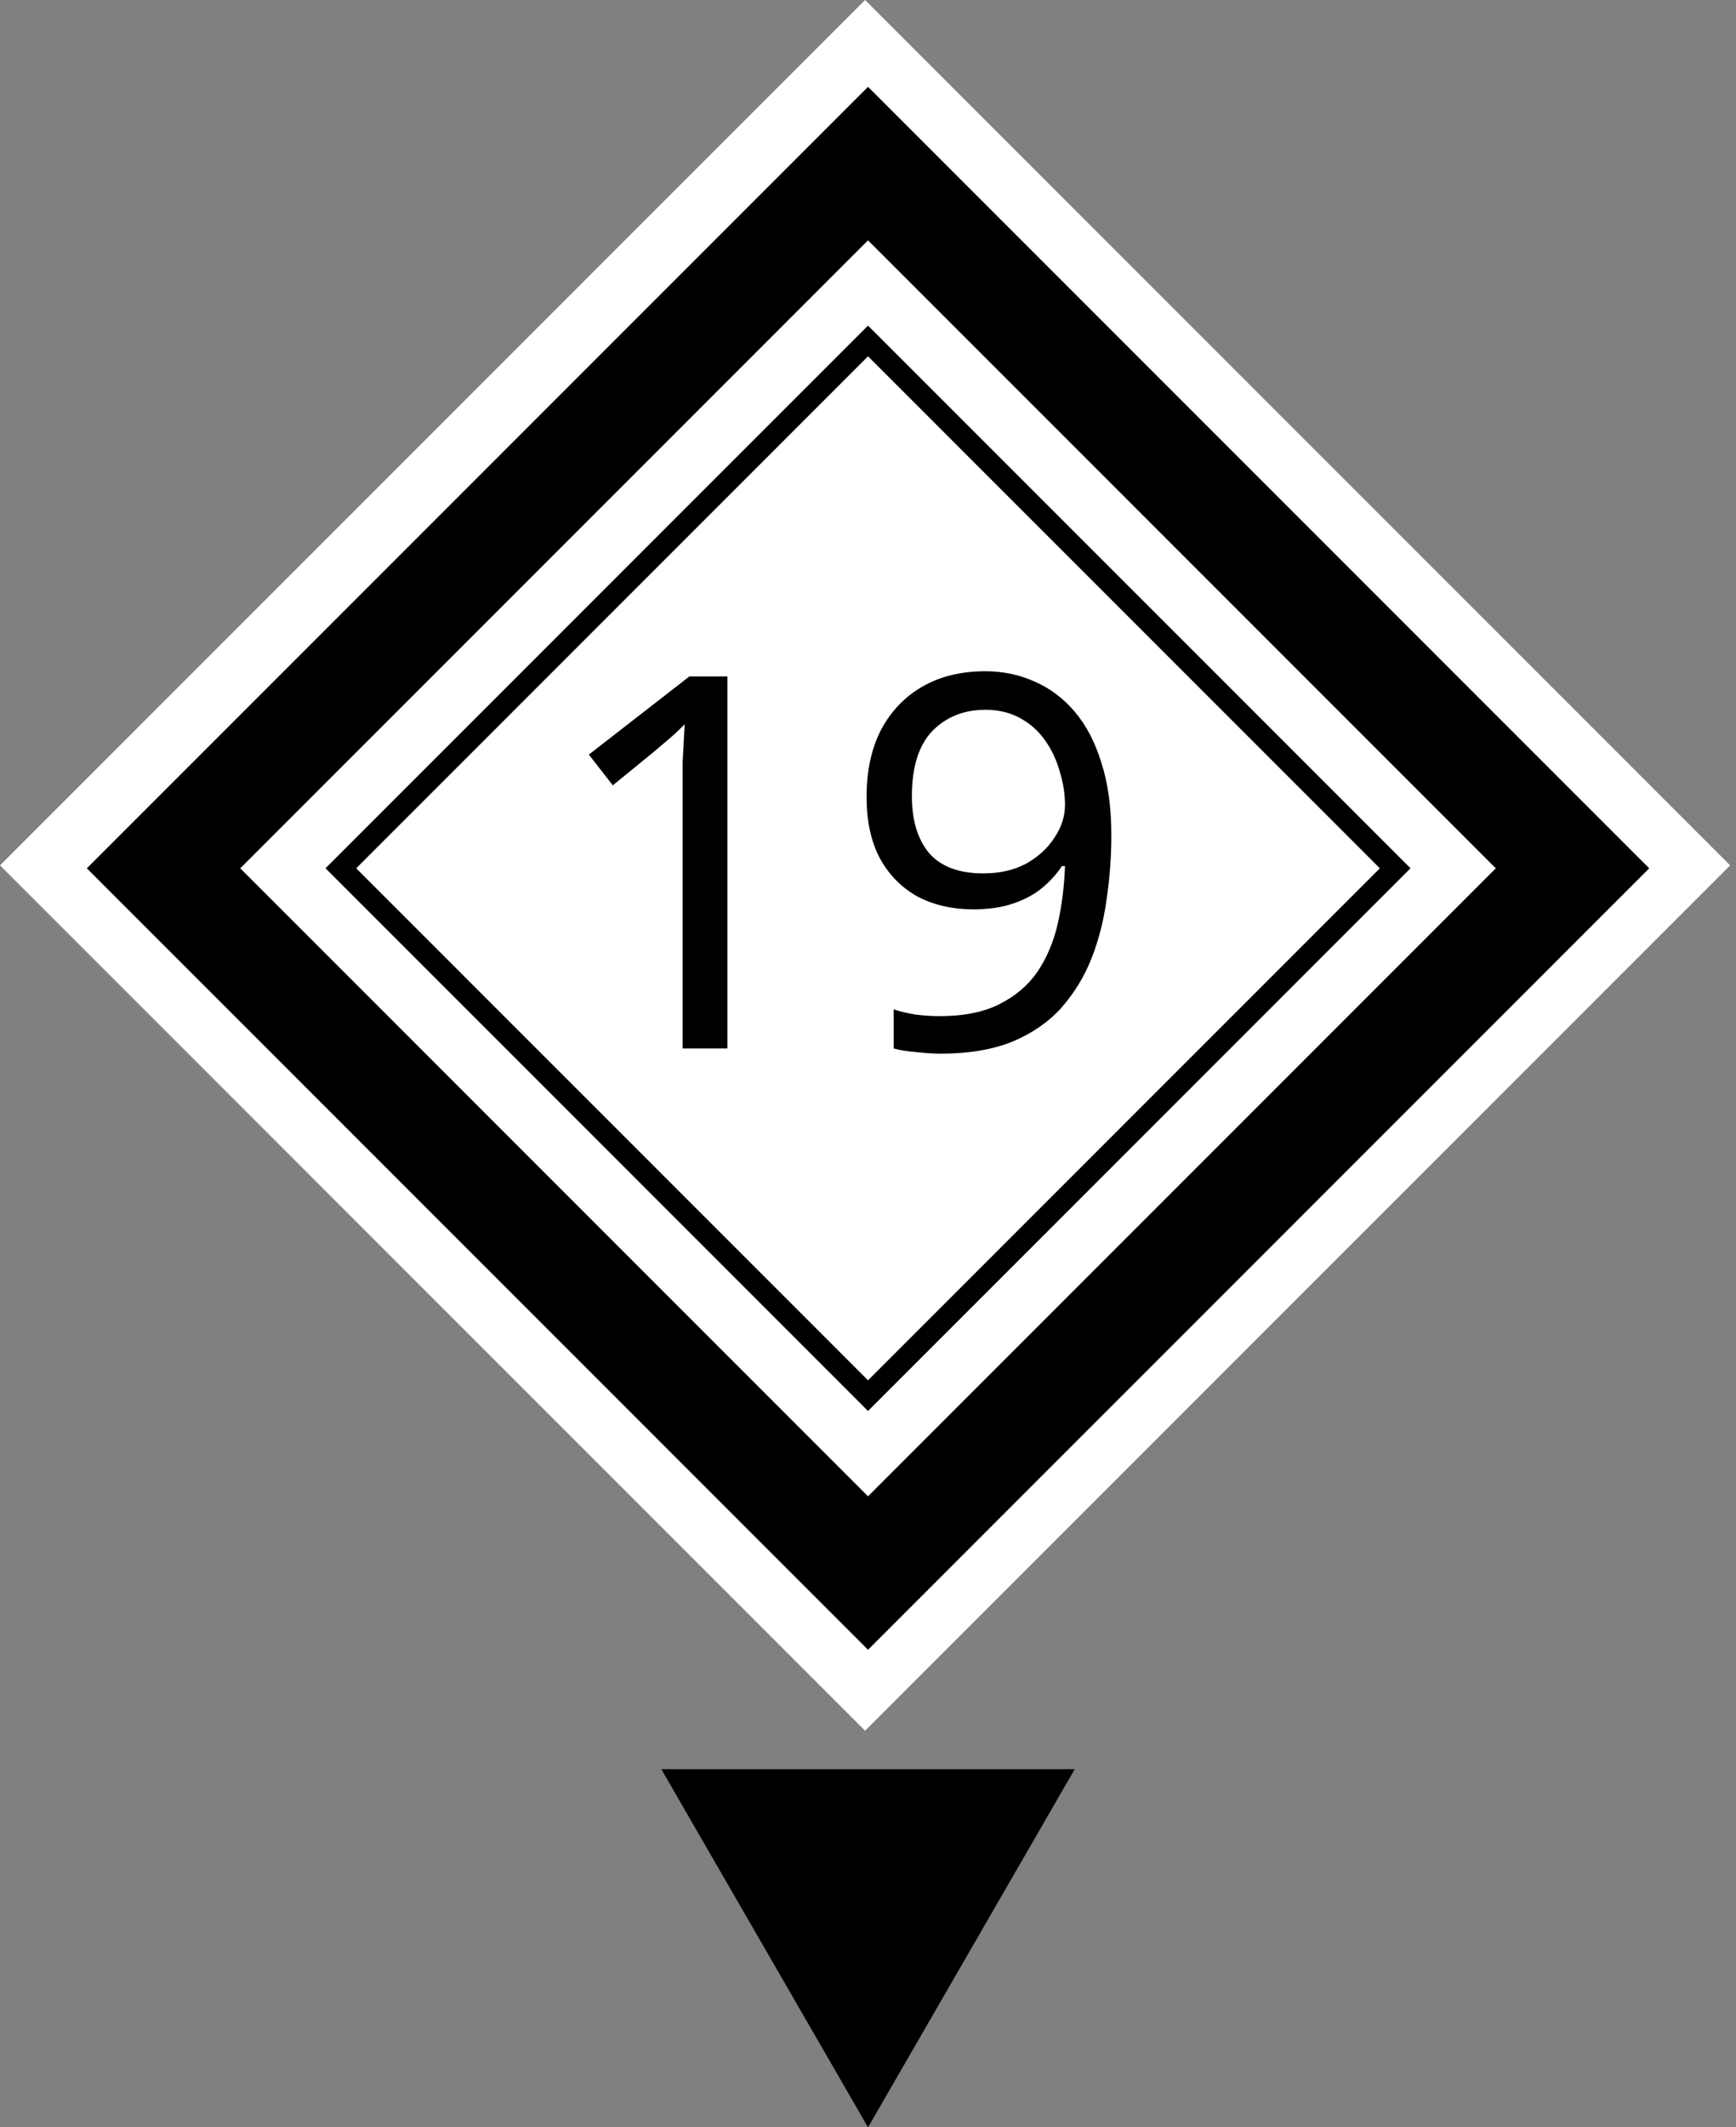
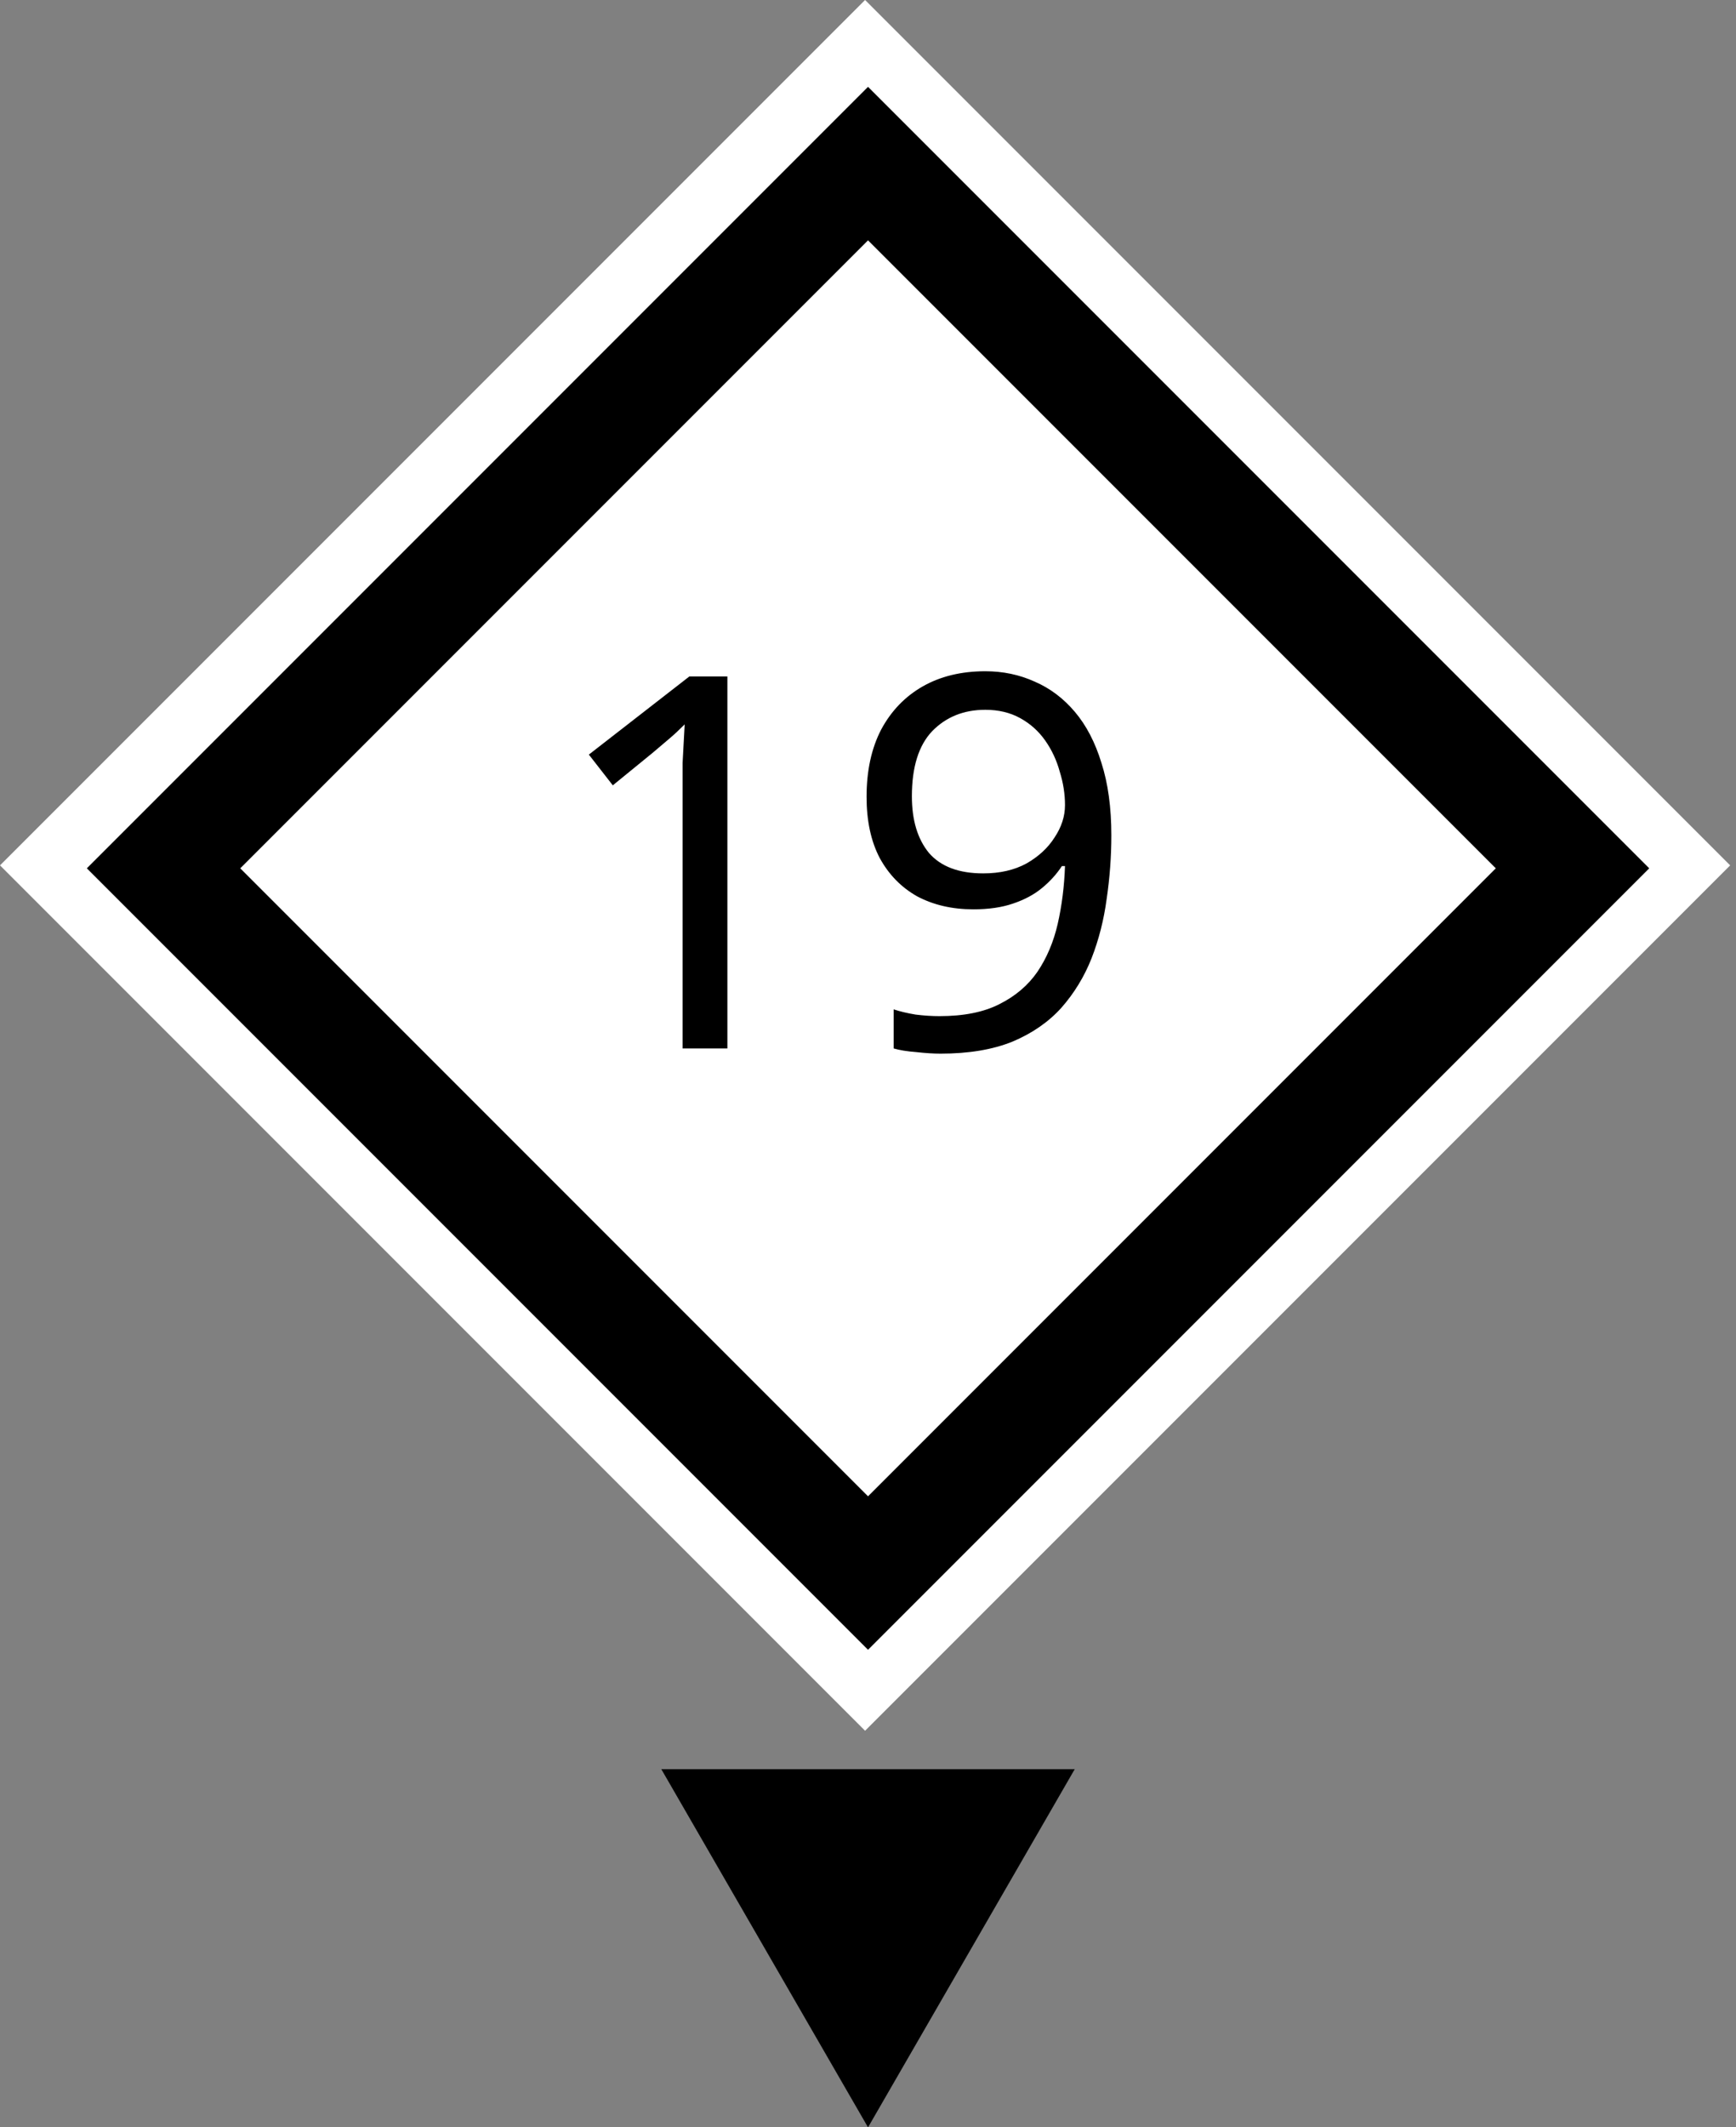
<svg xmlns="http://www.w3.org/2000/svg" width="80" height="98" viewBox="0 0 80 98" fill="none">
  <rect x="0" y="0" width="80" height="98" fill="#808080" stroke="none" />
  <g clip-path="url(#clip0_176_38)">
    <rect width="56.378" height="56.378" transform="translate(79.731 39.865) rotate(135)" fill="white" />
    <path d="M33.52 48.298L31.456 48.298L31.456 36.322C31.456 35.858 31.456 35.466 31.456 35.146C31.472 34.826 31.488 34.53 31.504 34.258C31.52 33.97 31.536 33.674 31.552 33.37C31.296 33.626 31.064 33.842 30.856 34.018C30.648 34.194 30.384 34.418 30.064 34.69L28.24 36.178L27.136 34.762L31.768 31.162L33.52 31.162L33.52 48.298ZM51.214 38.482C51.214 39.458 51.142 40.434 50.998 41.41C50.87 42.37 50.638 43.282 50.302 44.146C49.966 44.994 49.502 45.754 48.91 46.426C48.318 47.082 47.566 47.602 46.654 47.986C45.742 48.354 44.638 48.538 43.342 48.538C43.022 48.538 42.646 48.514 42.214 48.466C41.798 48.434 41.454 48.378 41.182 48.298L41.182 46.498C41.47 46.594 41.806 46.674 42.19 46.738C42.574 46.786 42.942 46.81 43.294 46.81C44.414 46.81 45.334 46.626 46.054 46.258C46.79 45.89 47.374 45.394 47.806 44.77C48.238 44.13 48.55 43.394 48.742 42.562C48.934 41.714 49.046 40.826 49.078 39.898H48.934C48.694 40.266 48.39 40.602 48.022 40.906C47.654 41.21 47.206 41.45 46.678 41.626C46.166 41.802 45.558 41.89 44.854 41.89C43.878 41.89 43.014 41.69 42.262 41.29C41.526 40.874 40.95 40.282 40.534 39.514C40.134 38.746 39.934 37.81 39.934 36.706C39.934 35.506 40.158 34.474 40.606 33.61C41.07 32.746 41.71 32.082 42.526 31.618C43.342 31.154 44.302 30.922 45.406 30.922C46.222 30.922 46.982 31.082 47.686 31.402C48.39 31.706 49.006 32.17 49.534 32.794C50.062 33.418 50.47 34.202 50.758 35.146C51.062 36.09 51.214 37.202 51.214 38.482ZM45.406 32.698C44.414 32.698 43.598 33.026 42.958 33.682C42.334 34.338 42.022 35.338 42.022 36.682C42.022 37.786 42.286 38.658 42.814 39.298C43.358 39.922 44.19 40.234 45.31 40.234C46.078 40.234 46.742 40.082 47.302 39.778C47.862 39.458 48.294 39.058 48.598 38.578C48.918 38.098 49.078 37.602 49.078 37.09C49.078 36.578 48.998 36.066 48.838 35.554C48.694 35.026 48.47 34.546 48.166 34.114C47.862 33.682 47.478 33.338 47.014 33.082C46.55 32.826 46.014 32.698 45.406 32.698Z" fill="black" />
    <rect x="40.001" y="7.536" width="45.912" height="45.912" transform="rotate(45 40.001 7.536)" stroke="black" stroke-width="5" />
-     <rect x="40.001" y="15.707" width="34.355" height="34.355" transform="rotate(45 40.001 15.707)" stroke="black" />
  </g>
  <path d="M40.001 98L30.475 81.5L49.527 81.5L40.001 98Z" fill="black" />
  <defs>
    <clipPath id="clip0_176_38">
      <rect width="56.378" height="56.378" fill="white" transform="translate(79.731 39.865) rotate(135)" />
    </clipPath>
  </defs>
</svg>